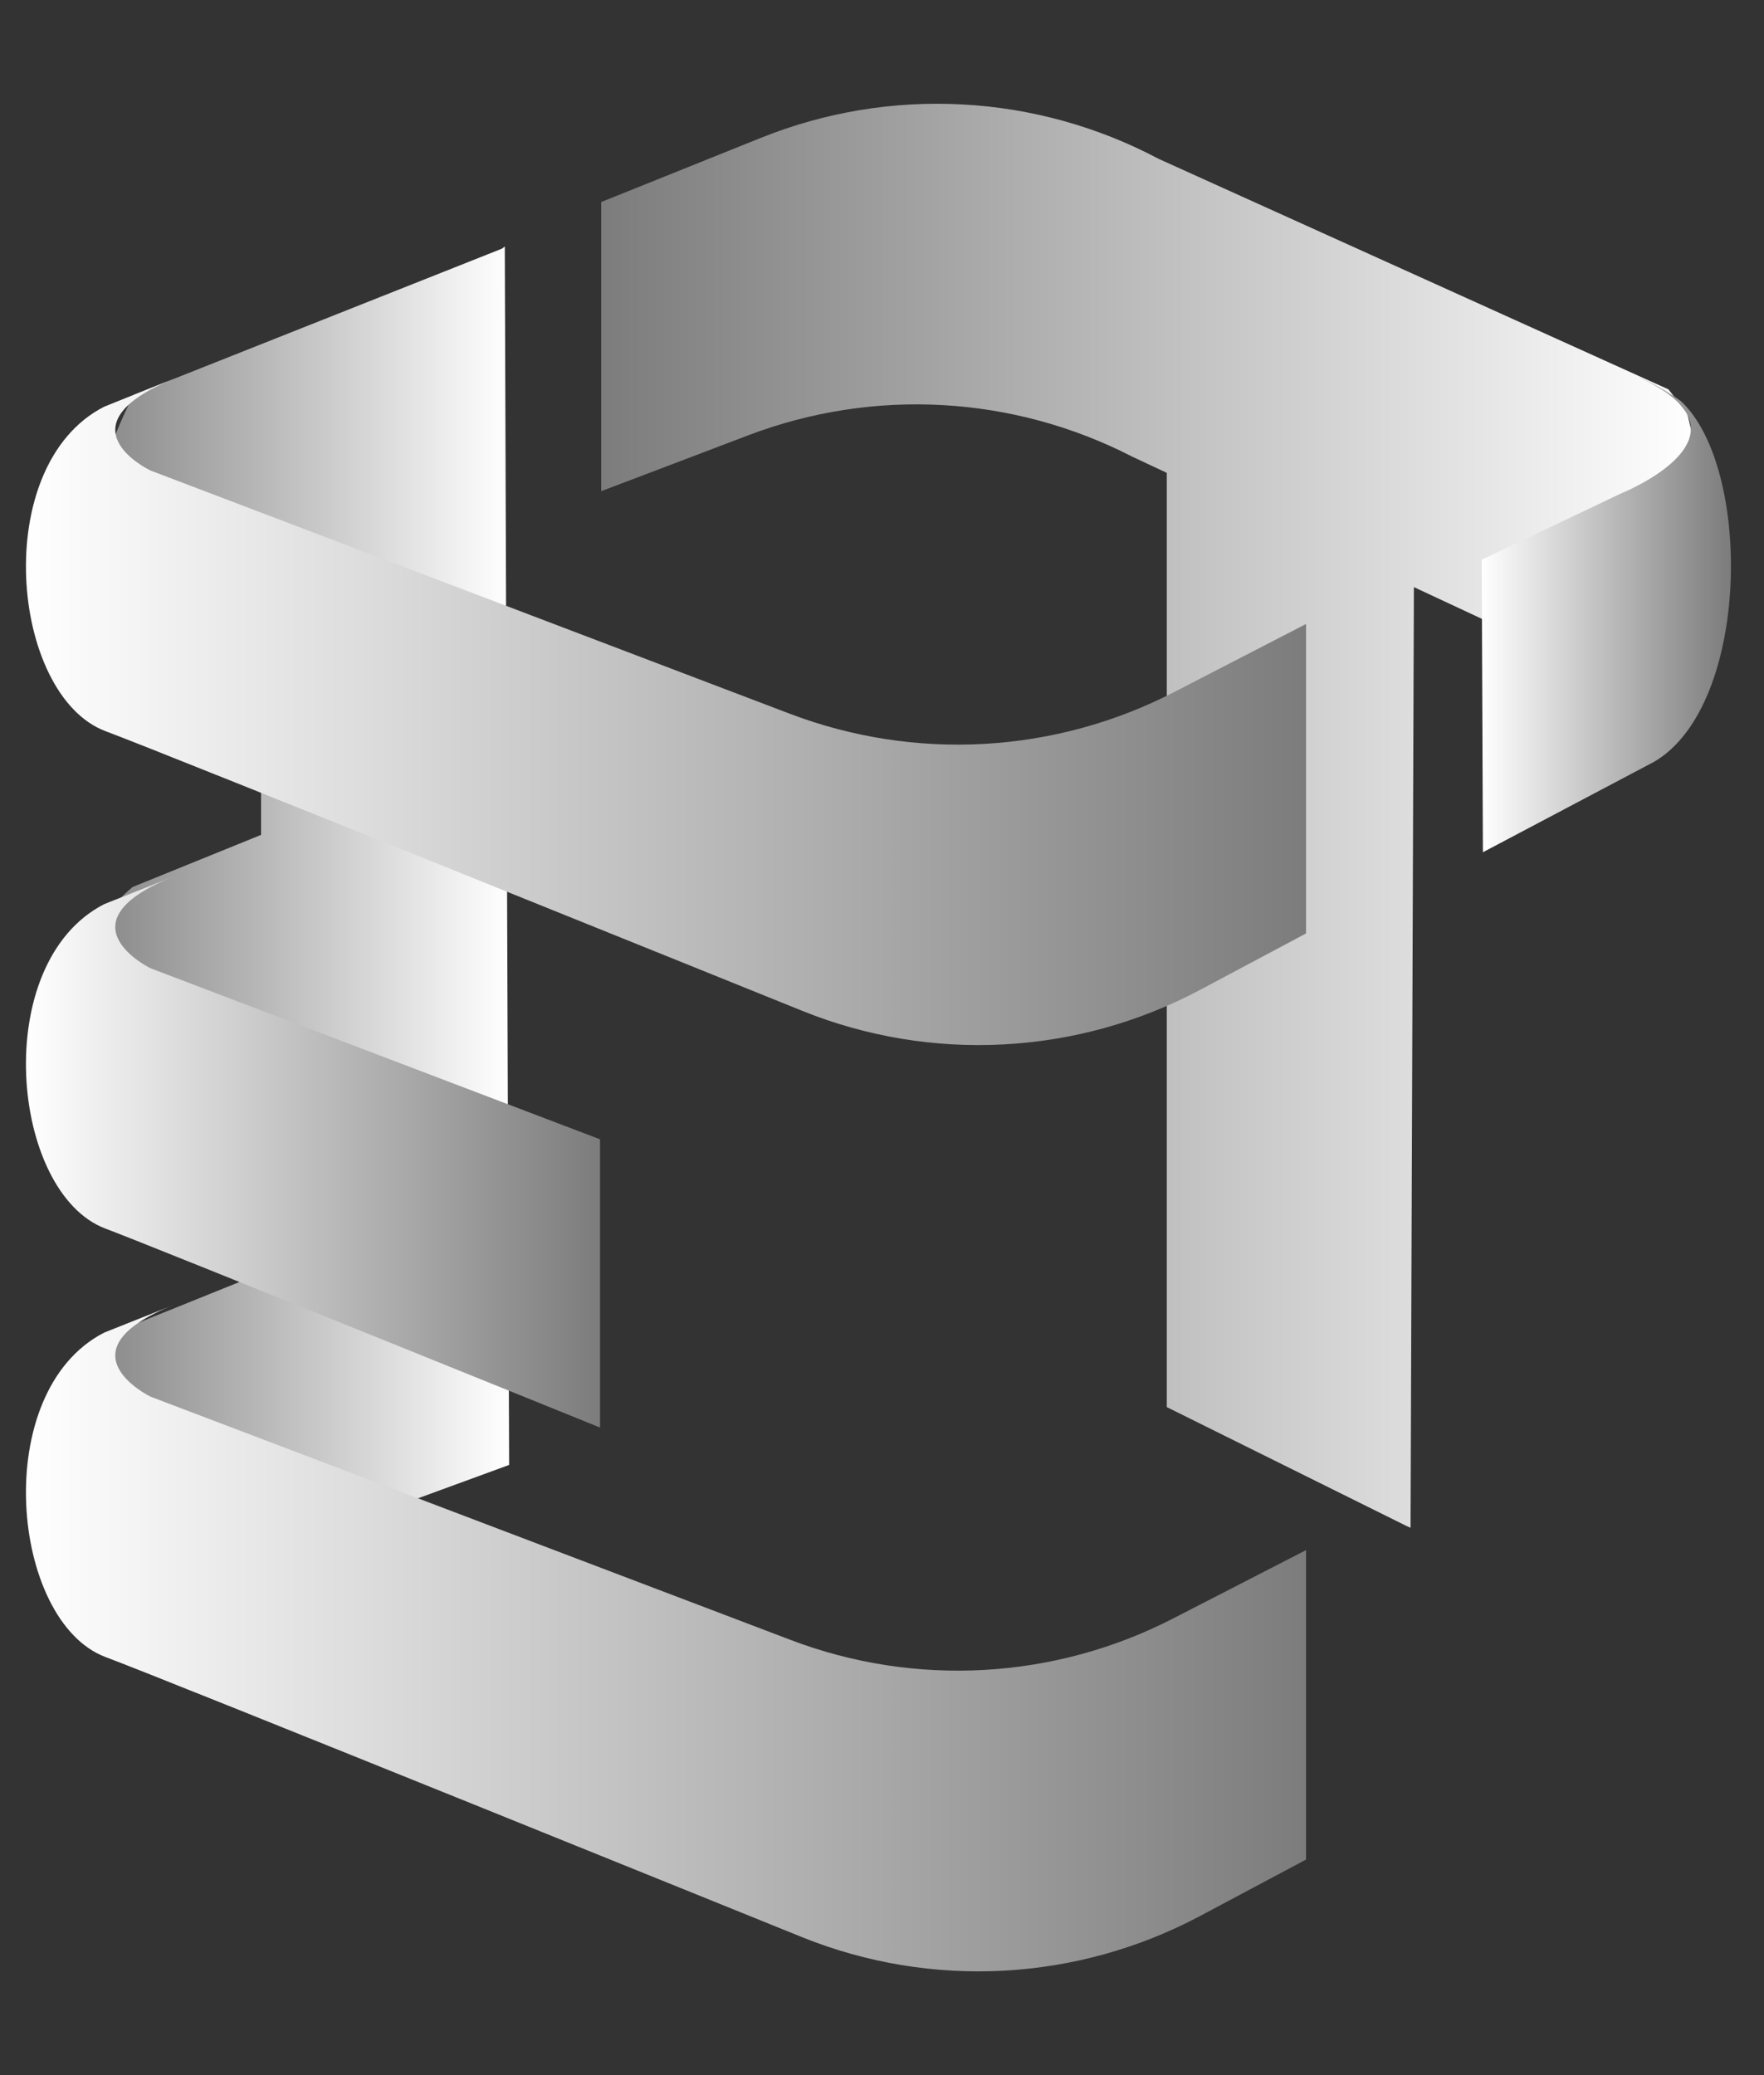
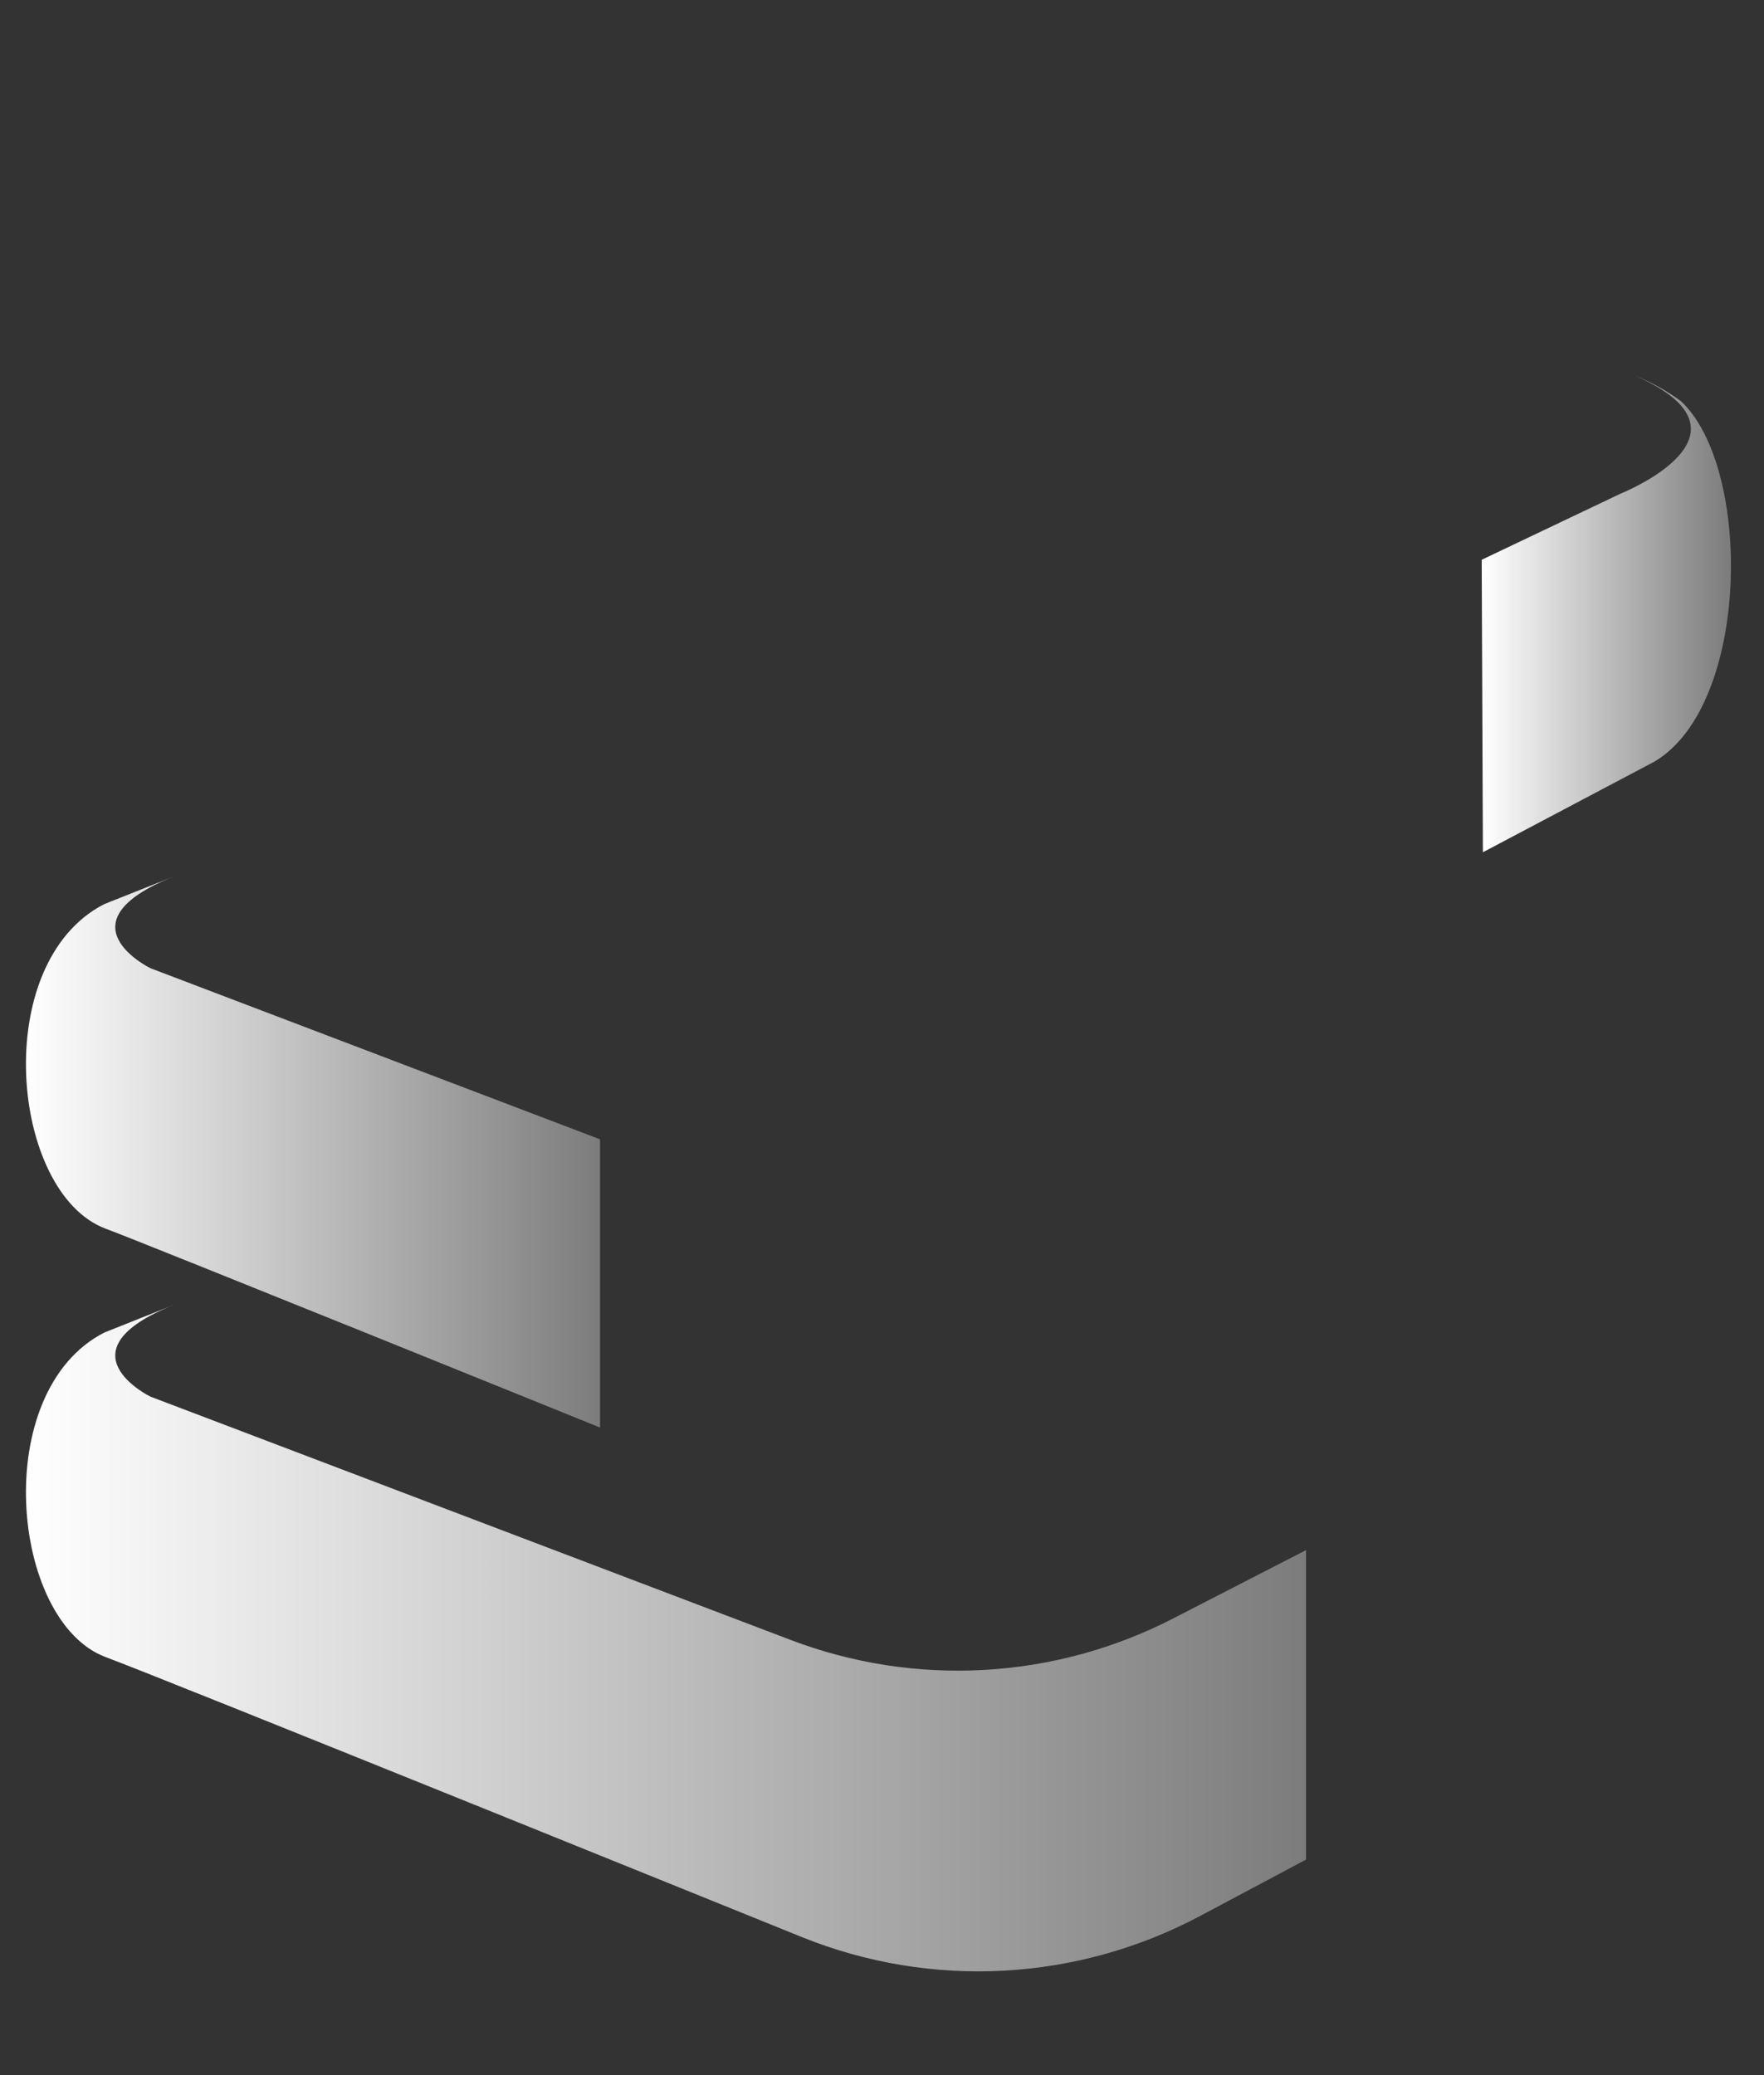
<svg xmlns="http://www.w3.org/2000/svg" width="34" height="40" viewBox="0 0 34 40" fill="none">
  <rect x="0" y="0" width="34" height="40" fill="#333333" stroke="none" />
-   <path d="M31.858 13.469L32.679 8.638L32.519 7.963L32.157 7.505L22.334 3.063C21.163 2.442 19.871 2.083 18.548 2.013C17.224 1.942 15.902 2.161 14.671 2.655L11.588 3.894V9.468L14.438 8.385C15.629 7.934 16.903 7.737 18.175 7.809C19.448 7.881 20.691 8.22 21.824 8.803L22.489 9.115V27.123L27.114 29.417L27.188 29.449V29.307L27.252 11.317L31.858 13.469Z" fill="url(#paint0_linear_234_1458)" />
-   <path d="M9.73 4.903V4.752L9.675 4.793L2.577 7.61C2.056 8.605 1.752 9.7 1.687 10.822C1.65 11.575 1.713 12.329 1.875 13.065L5.032 12.092V16.093L2.555 17.098C2.555 17.098 1.022 18.355 1.022 19.943C1.03 20.936 1.172 21.924 1.444 22.879L5.032 21.553V24.544L2.389 25.609C1.979 25.788 1.63 26.083 1.385 26.458C1.141 26.833 1.011 27.272 1.013 27.719C1.05 28.925 1.191 30.126 1.435 31.307L9.813 28.238L9.73 4.903Z" fill="url(#paint1_linear_234_1458)" />
-   <path d="M2.009 7.839L3.357 7.298C1.105 8.216 2.899 9.069 2.899 9.069L15.236 13.763C16.428 14.214 17.701 14.411 18.974 14.339C20.246 14.267 21.489 13.928 22.622 13.345L25.173 12.028V17.993L23.132 19.08C21.962 19.703 20.669 20.062 19.346 20.132C18.022 20.203 16.699 19.983 15.47 19.488C15.47 19.488 3.032 14.46 2.031 14.093C0.201 13.4 -0.203 8.968 2.009 7.839Z" fill="url(#paint2_linear_234_1458)" />
  <path d="M2.009 25.687L3.357 25.15C1.105 26.045 2.899 26.921 2.899 26.921L15.236 31.61C16.427 32.064 17.701 32.261 18.974 32.189C20.247 32.117 21.49 31.777 22.622 31.192L25.173 29.88V35.845L23.132 36.932C21.962 37.555 20.67 37.915 19.346 37.987C18.023 38.058 16.7 37.839 15.47 37.345C15.47 37.345 3.032 32.307 2.031 31.94C0.201 31.247 -0.203 26.82 2.009 25.687Z" fill="url(#paint3_linear_234_1458)" />
  <path d="M2.009 17.428L3.357 16.892C1.105 17.786 2.899 18.663 2.899 18.663L11.565 21.961V27.517C11.565 27.517 2.66 23.911 2.031 23.682C0.201 22.989 -0.203 18.562 2.009 17.428Z" fill="url(#paint4_linear_234_1458)" />
  <path d="M28.559 10.79L31.239 9.514C31.239 9.514 34.074 8.381 31.532 7.248C31.84 7.374 32.131 7.537 32.4 7.734C33.776 9.014 33.739 13.584 31.89 14.68L28.582 16.428L28.559 10.79Z" fill="url(#paint5_linear_234_1458)" />
  <defs>
    <linearGradient id="paint0_linear_234_1458" x1="11.588" y1="15.731" x2="32.679" y2="15.731" gradientUnits="userSpaceOnUse">
      <stop stop-color="#7C7C7C" />
      <stop offset="1" stop-color="white" />
    </linearGradient>
    <linearGradient id="paint1_linear_234_1458" x1="1.022" y1="18.034" x2="9.813" y2="18.034" gradientUnits="userSpaceOnUse">
      <stop stop-color="#7C7C7C" />
      <stop offset="1" stop-color="white" />
    </linearGradient>
    <linearGradient id="paint2_linear_234_1458" x1="0.499" y1="13.726" x2="25.173" y2="13.726" gradientUnits="userSpaceOnUse">
      <stop stop-color="white" />
      <stop offset="1" stop-color="#7C7C7C" />
    </linearGradient>
    <linearGradient id="paint3_linear_234_1458" x1="0.499" y1="31.573" x2="25.173" y2="31.573" gradientUnits="userSpaceOnUse">
      <stop stop-color="white" />
      <stop offset="1" stop-color="#7C7C7C" />
    </linearGradient>
    <linearGradient id="paint4_linear_234_1458" x1="0.499" y1="22.204" x2="11.588" y2="22.204" gradientUnits="userSpaceOnUse">
      <stop stop-color="white" />
      <stop offset="1" stop-color="#7C7C7C" />
    </linearGradient>
    <linearGradient id="paint5_linear_234_1458" x1="28.559" y1="11.84" x2="33.331" y2="11.84" gradientUnits="userSpaceOnUse">
      <stop stop-color="white" />
      <stop offset="1" stop-color="#7C7C7C" />
    </linearGradient>
  </defs>
</svg>